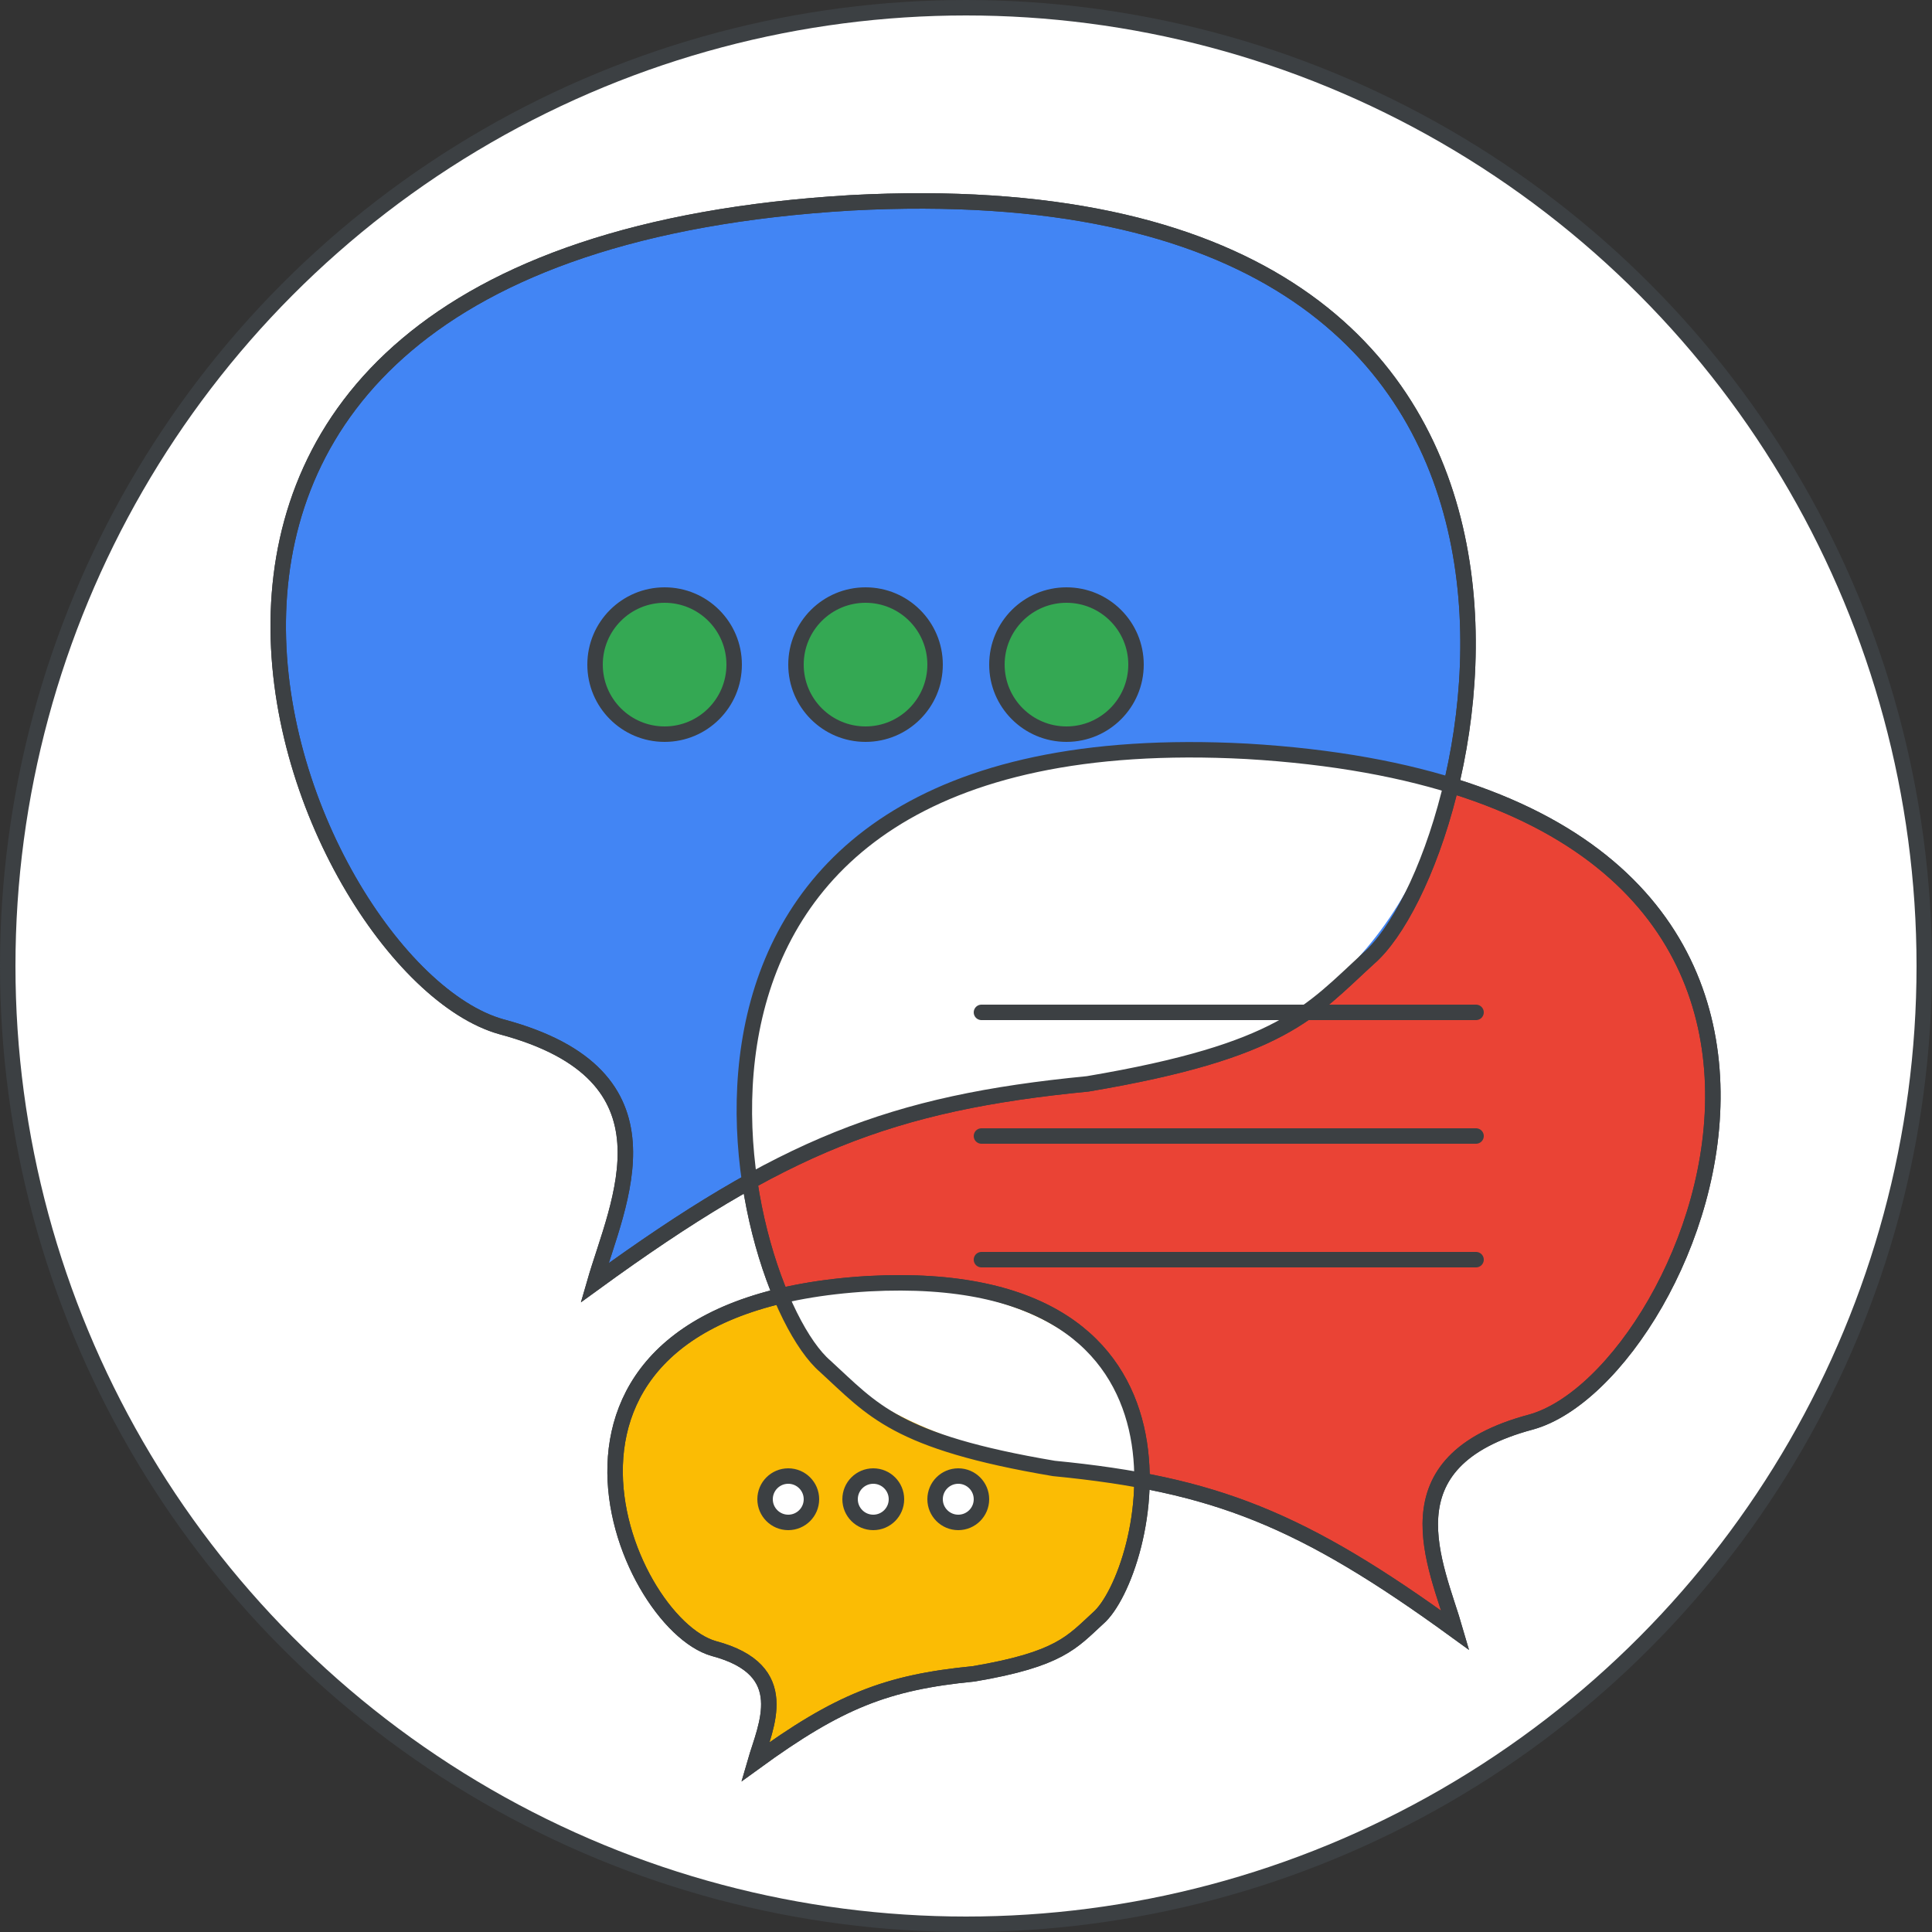
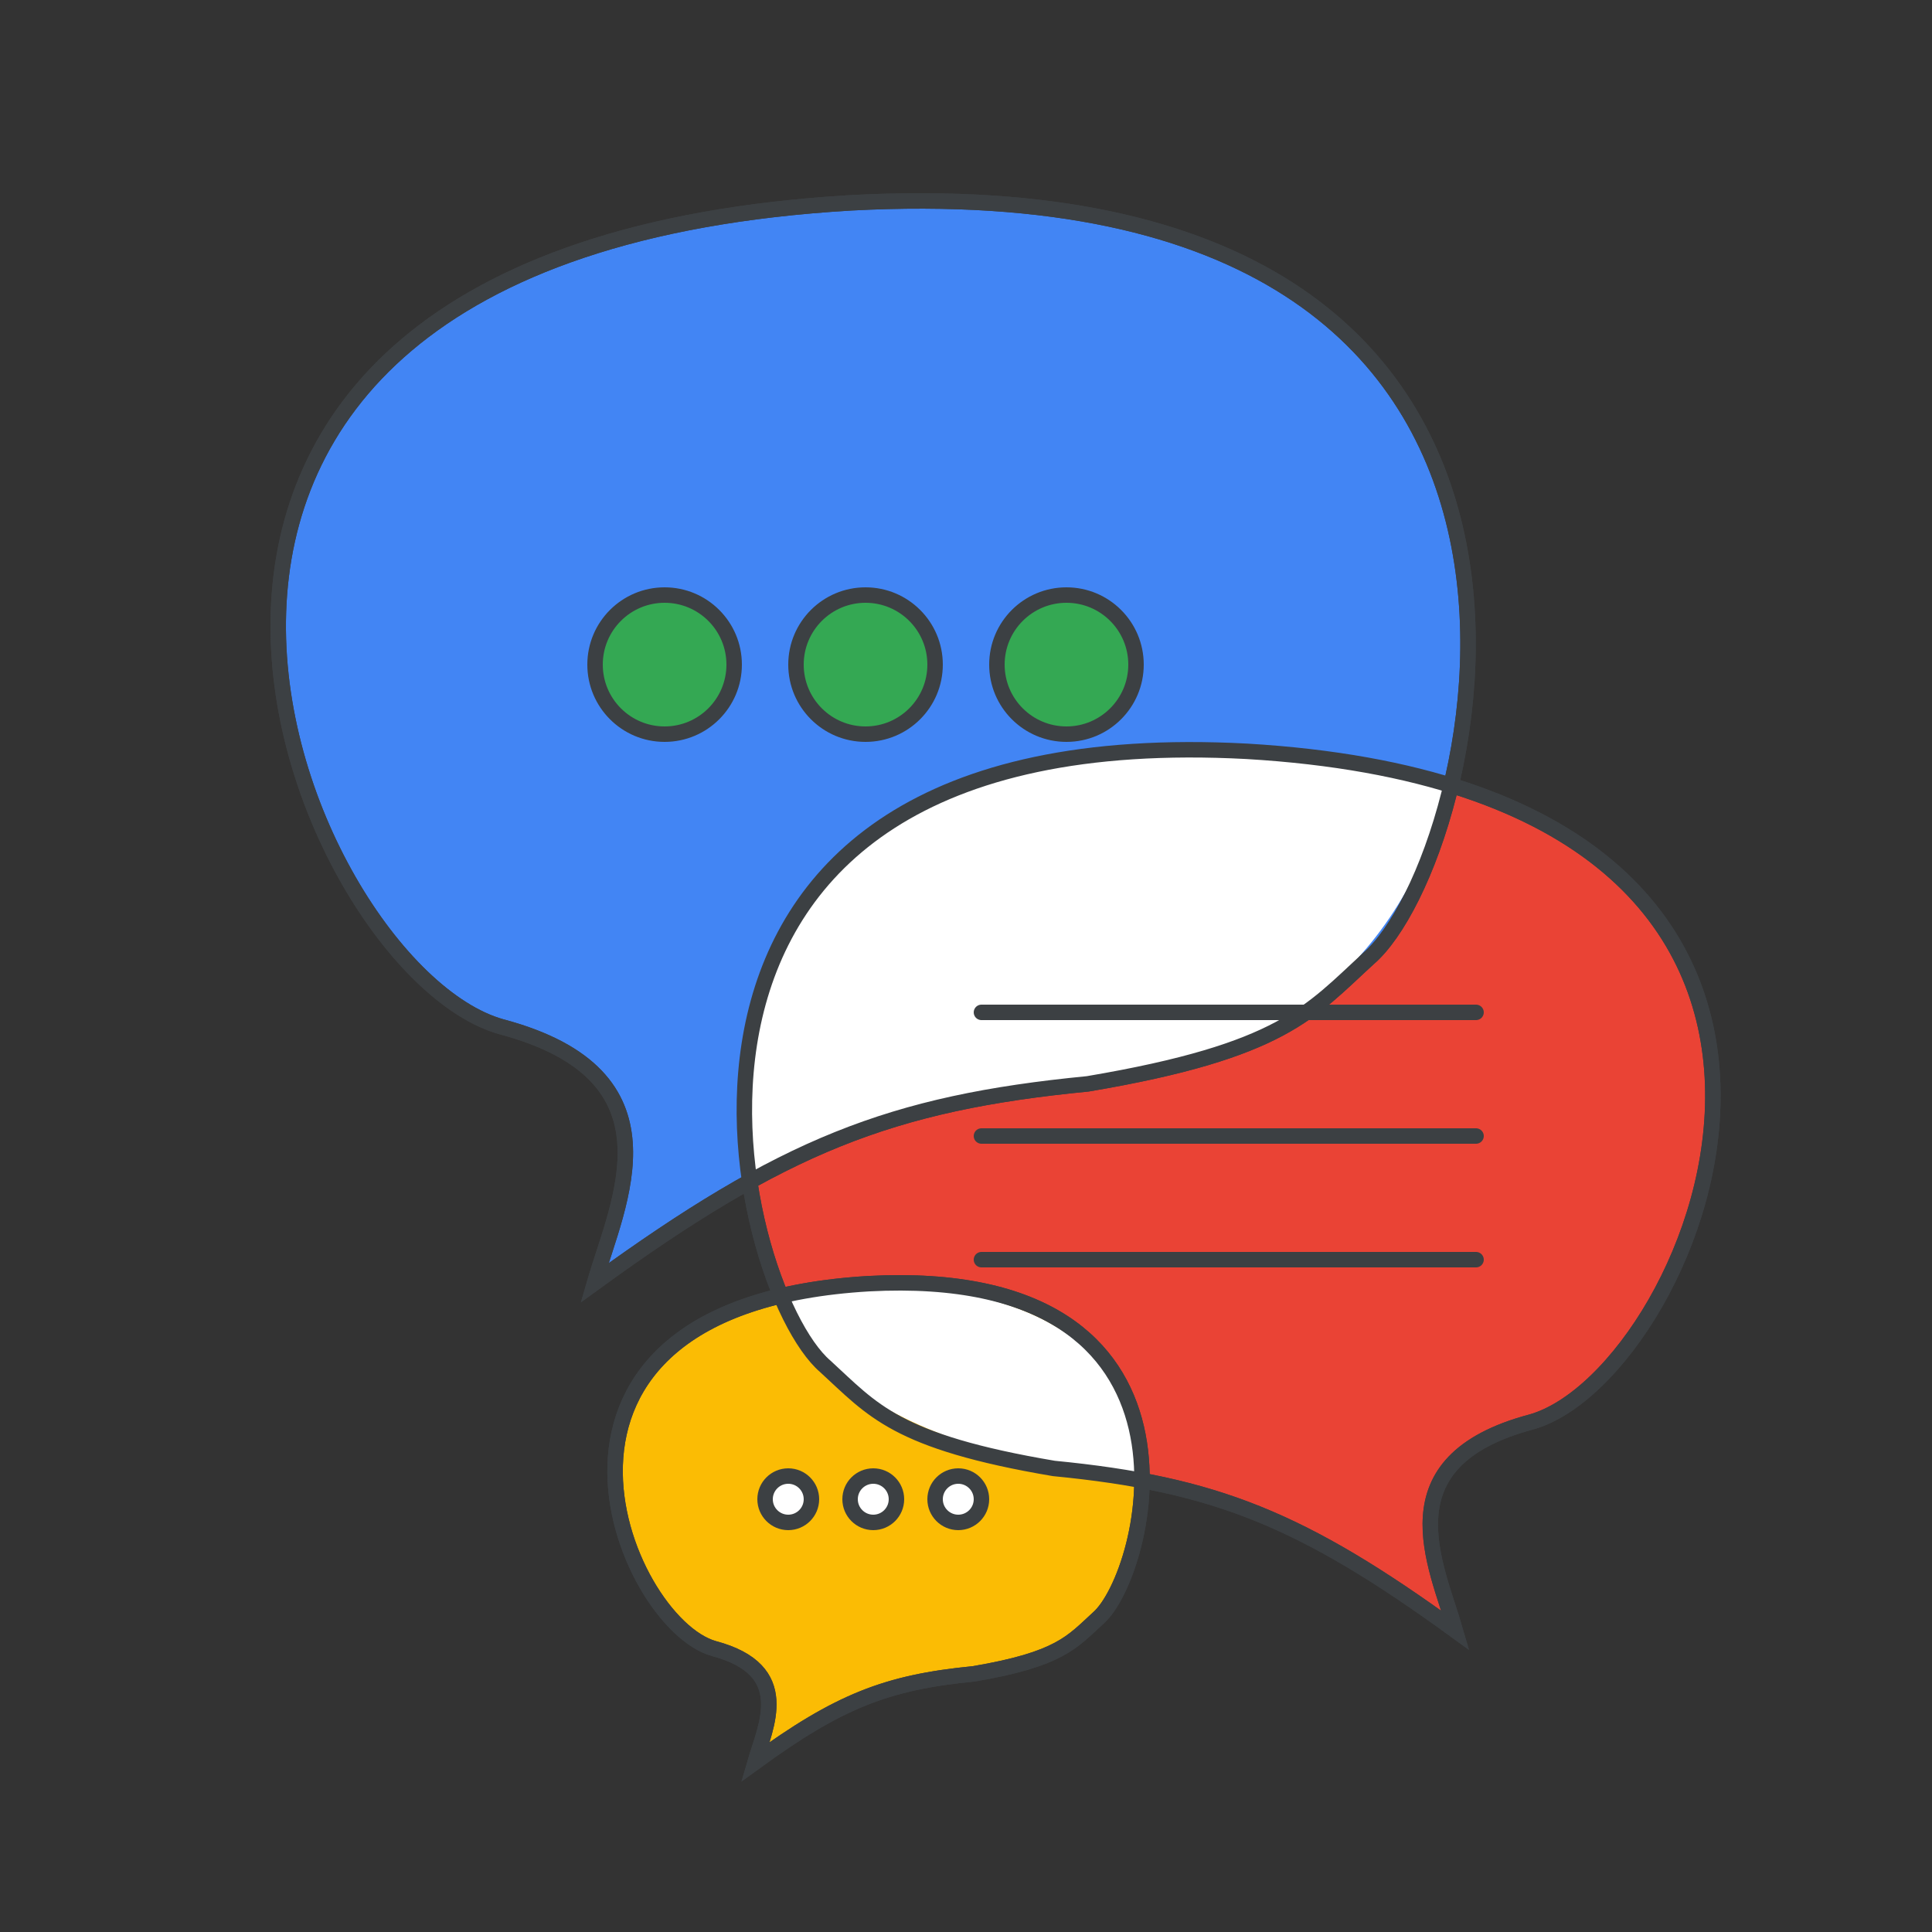
<svg xmlns="http://www.w3.org/2000/svg" width="125" height="125" viewBox="0 0 125 125" fill="none">
  <rect x="0" y="0" width="125" height="125" fill="#333333" stroke="none" />
  <g id="lc-collaborate-during-meetings-circle-graphic" clip-path="url(#clip0_2_9962)">
-     <circle id="mask" cx="62.5" cy="62.5" r="62" fill="white" stroke="#3C4043" />
    <path id="red" fill-rule="evenodd" clip-rule="evenodd" d="M94.161 105.49C92.933 101.232 89.479 94.556 99.071 92.002C109.929 88.963 125.652 51.261 80.67 48.61C38.09 46.346 47.441 83.301 53.395 88.402C56.472 91.216 57.932 93.278 68.183 95.008C78.579 96.021 84.232 98.274 94.161 105.49Z" fill="#EA4335" stroke="#3C4043" />
    <path id="blue" fill-rule="evenodd" clip-rule="evenodd" d="M38.469 83C39.978 77.77 44.221 69.568 32.437 66.43C19.098 62.696 -0.218 16.379 55.042 13.123C107.352 10.342 95.865 55.741 88.55 62.007C84.77 65.465 82.976 67.998 70.383 70.124C57.612 71.368 50.667 74.135 38.469 83Z" fill="#4285F4" stroke="#3C4043" />
    <path id="yellow" fill-rule="evenodd" clip-rule="evenodd" d="M48.86 114C49.529 111.684 51.407 108.051 46.189 106.662C40.281 105.008 31.728 84.497 56.2 83.054C79.365 81.823 74.278 101.928 71.039 104.703C69.365 106.235 68.57 107.356 62.994 108.298C57.338 108.849 54.262 110.074 48.86 114Z" fill="#FBBC04" stroke="#3C4043" />
    <path id="bottom white" fill-rule="evenodd" clip-rule="evenodd" d="M50.694 83.89C59.332 82.338 73.347 83.066 73.887 95.707C72.795 95.324 54.411 94.419 50.694 83.89Z" fill="white" />
    <path id="yellow outline" fill-rule="evenodd" clip-rule="evenodd" d="M48.86 114C49.529 111.684 51.407 108.051 46.189 106.662C40.281 105.008 31.728 84.497 56.2 83.054C79.365 81.823 74.278 101.928 71.039 104.703C69.365 106.235 68.57 107.356 62.994 108.298C57.338 108.849 54.262 110.074 48.86 114Z" stroke="#3C4043" />
    <path id="top white" fill-rule="evenodd" clip-rule="evenodd" d="M48.525 76.177C47.718 56.644 56.841 43.346 93.759 50.894C86.295 76.583 60.551 67.22 48.525 76.177Z" fill="white" />
    <path id="red outline" fill-rule="evenodd" clip-rule="evenodd" d="M94.161 105.49C92.933 101.232 89.479 94.556 99.071 92.002C109.929 88.963 125.652 51.261 80.67 48.61C38.09 46.346 47.441 83.301 53.395 88.402C56.472 91.216 57.932 93.278 68.183 95.008C78.579 96.021 84.232 98.274 94.161 105.49Z" stroke="#3C4043" />
    <path id="blue outline" fill-rule="evenodd" clip-rule="evenodd" d="M38.469 83C39.978 77.77 44.221 69.568 32.437 66.43C19.098 62.696 -0.218 16.379 55.042 13.123C107.352 10.342 95.865 55.741 88.55 62.007C84.77 65.465 82.976 67.998 70.383 70.124C57.612 71.368 50.667 74.135 38.469 83Z" stroke="#3C4043" />
    <g id="Group Copy">
      <circle id="Oval" cx="51" cy="97" r="1.5" fill="white" stroke="#3C4043" />
      <circle id="Oval Copy" cx="56.5" cy="97" r="1.5" fill="white" stroke="#3C4043" />
      <circle id="Oval Copy 2" cx="62" cy="97" r="1.5" fill="white" stroke="#3C4043" />
    </g>
    <g id="Group">
      <circle id="Oval_2" cx="43" cy="43" r="4.5" fill="#34A853" stroke="#3C4043" />
      <circle id="Oval Copy_2" cx="56" cy="43" r="4.5" fill="#34A853" stroke="#3C4043" />
      <circle id="Oval Copy 2_2" cx="69" cy="43" r="4.5" fill="#34A853" stroke="#3C4043" />
    </g>
    <path id="Line 19" d="M63.5 65.5H95.5" stroke="#3C4043" stroke-linecap="round" />
    <path id="Line 19 Copy" d="M63.5 73.5H95.5" stroke="#3C4043" stroke-linecap="round" />
    <path id="Line 19 Copy 2" d="M63.5 81.5H95.5" stroke="#3C4043" stroke-linecap="round" />
  </g>
  <defs>
    <clipPath id="clip0_2_9962">
      <rect width="125" height="125" fill="white" />
    </clipPath>
  </defs>
</svg>